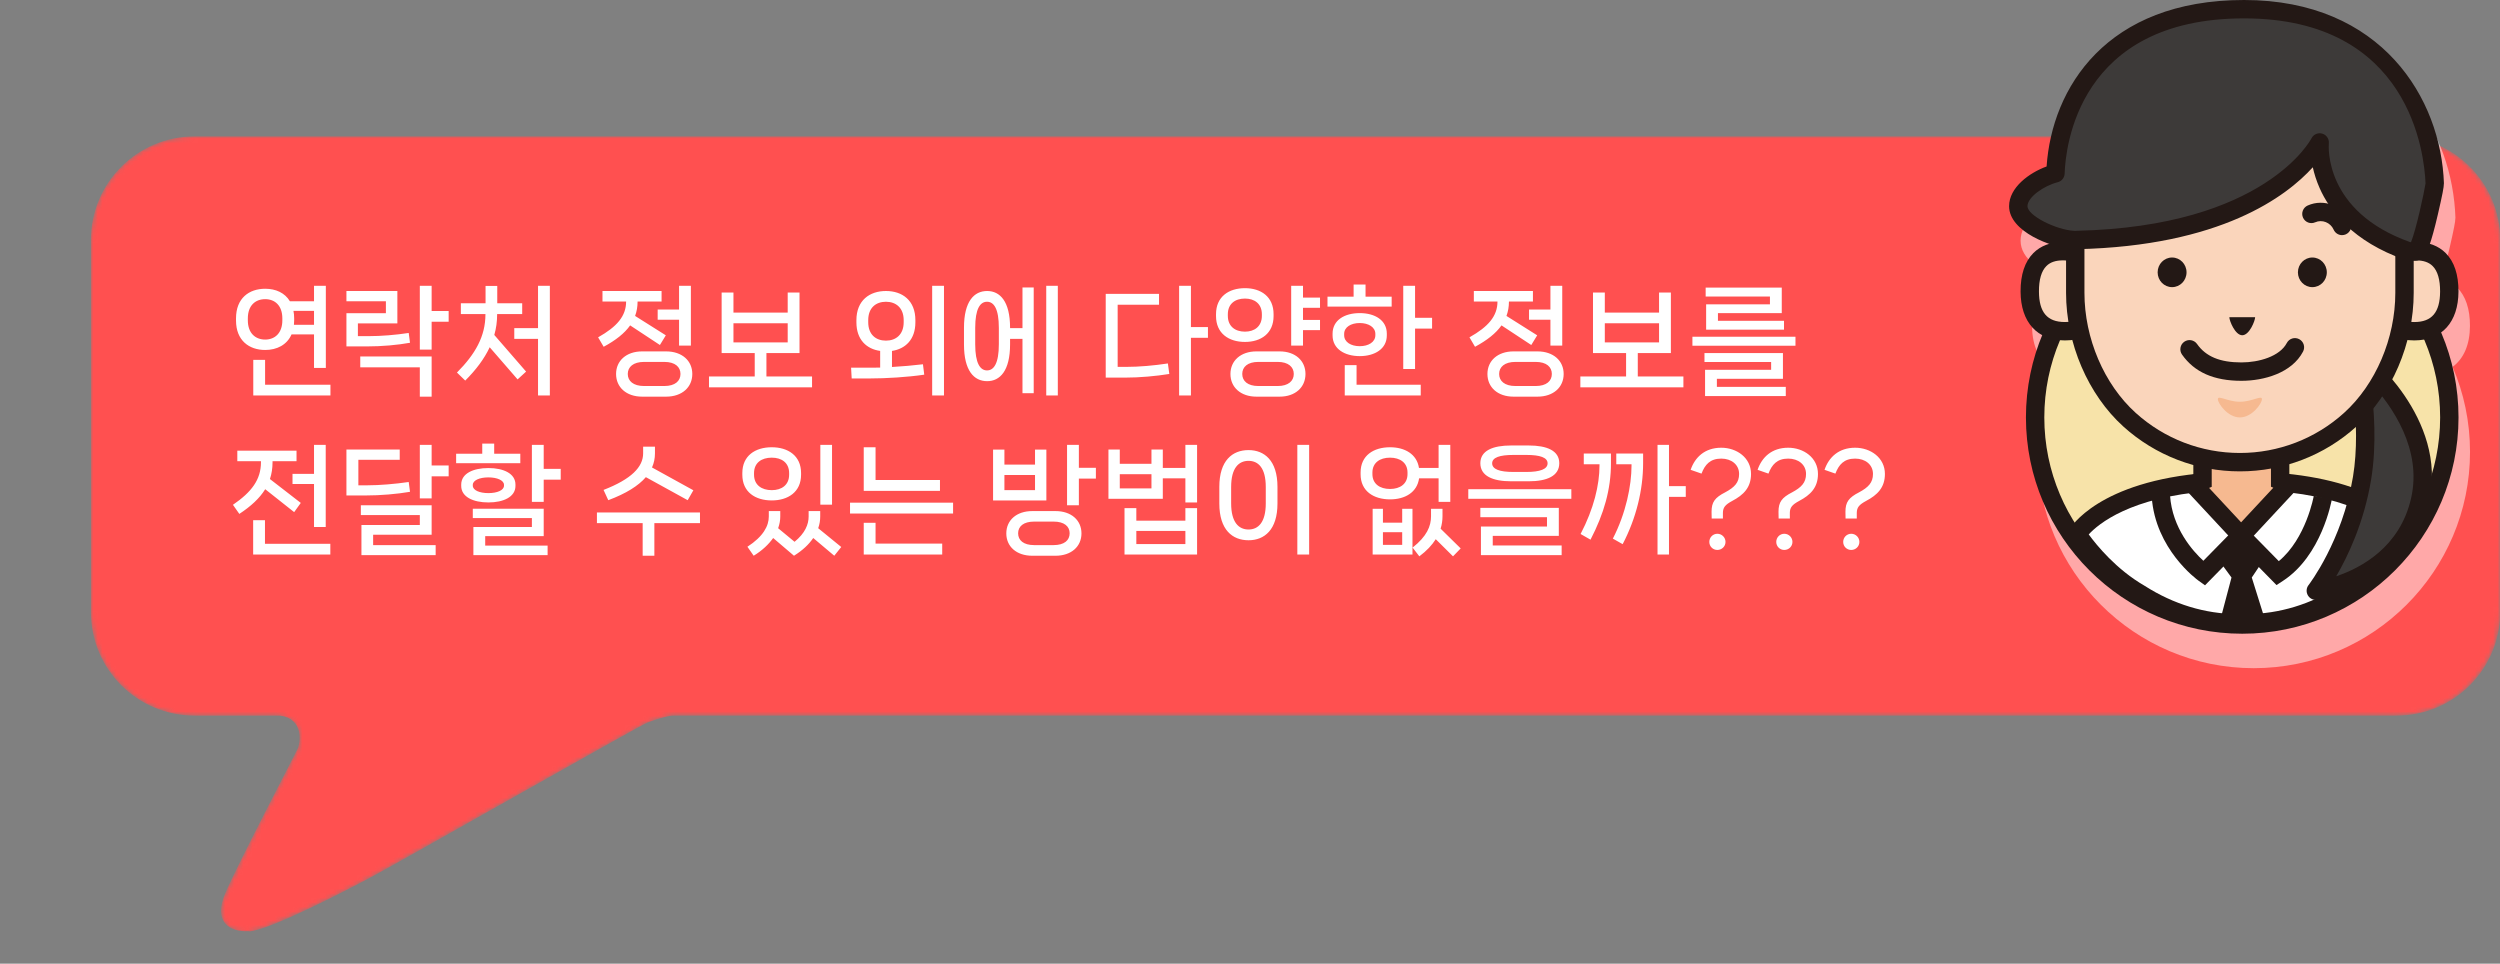
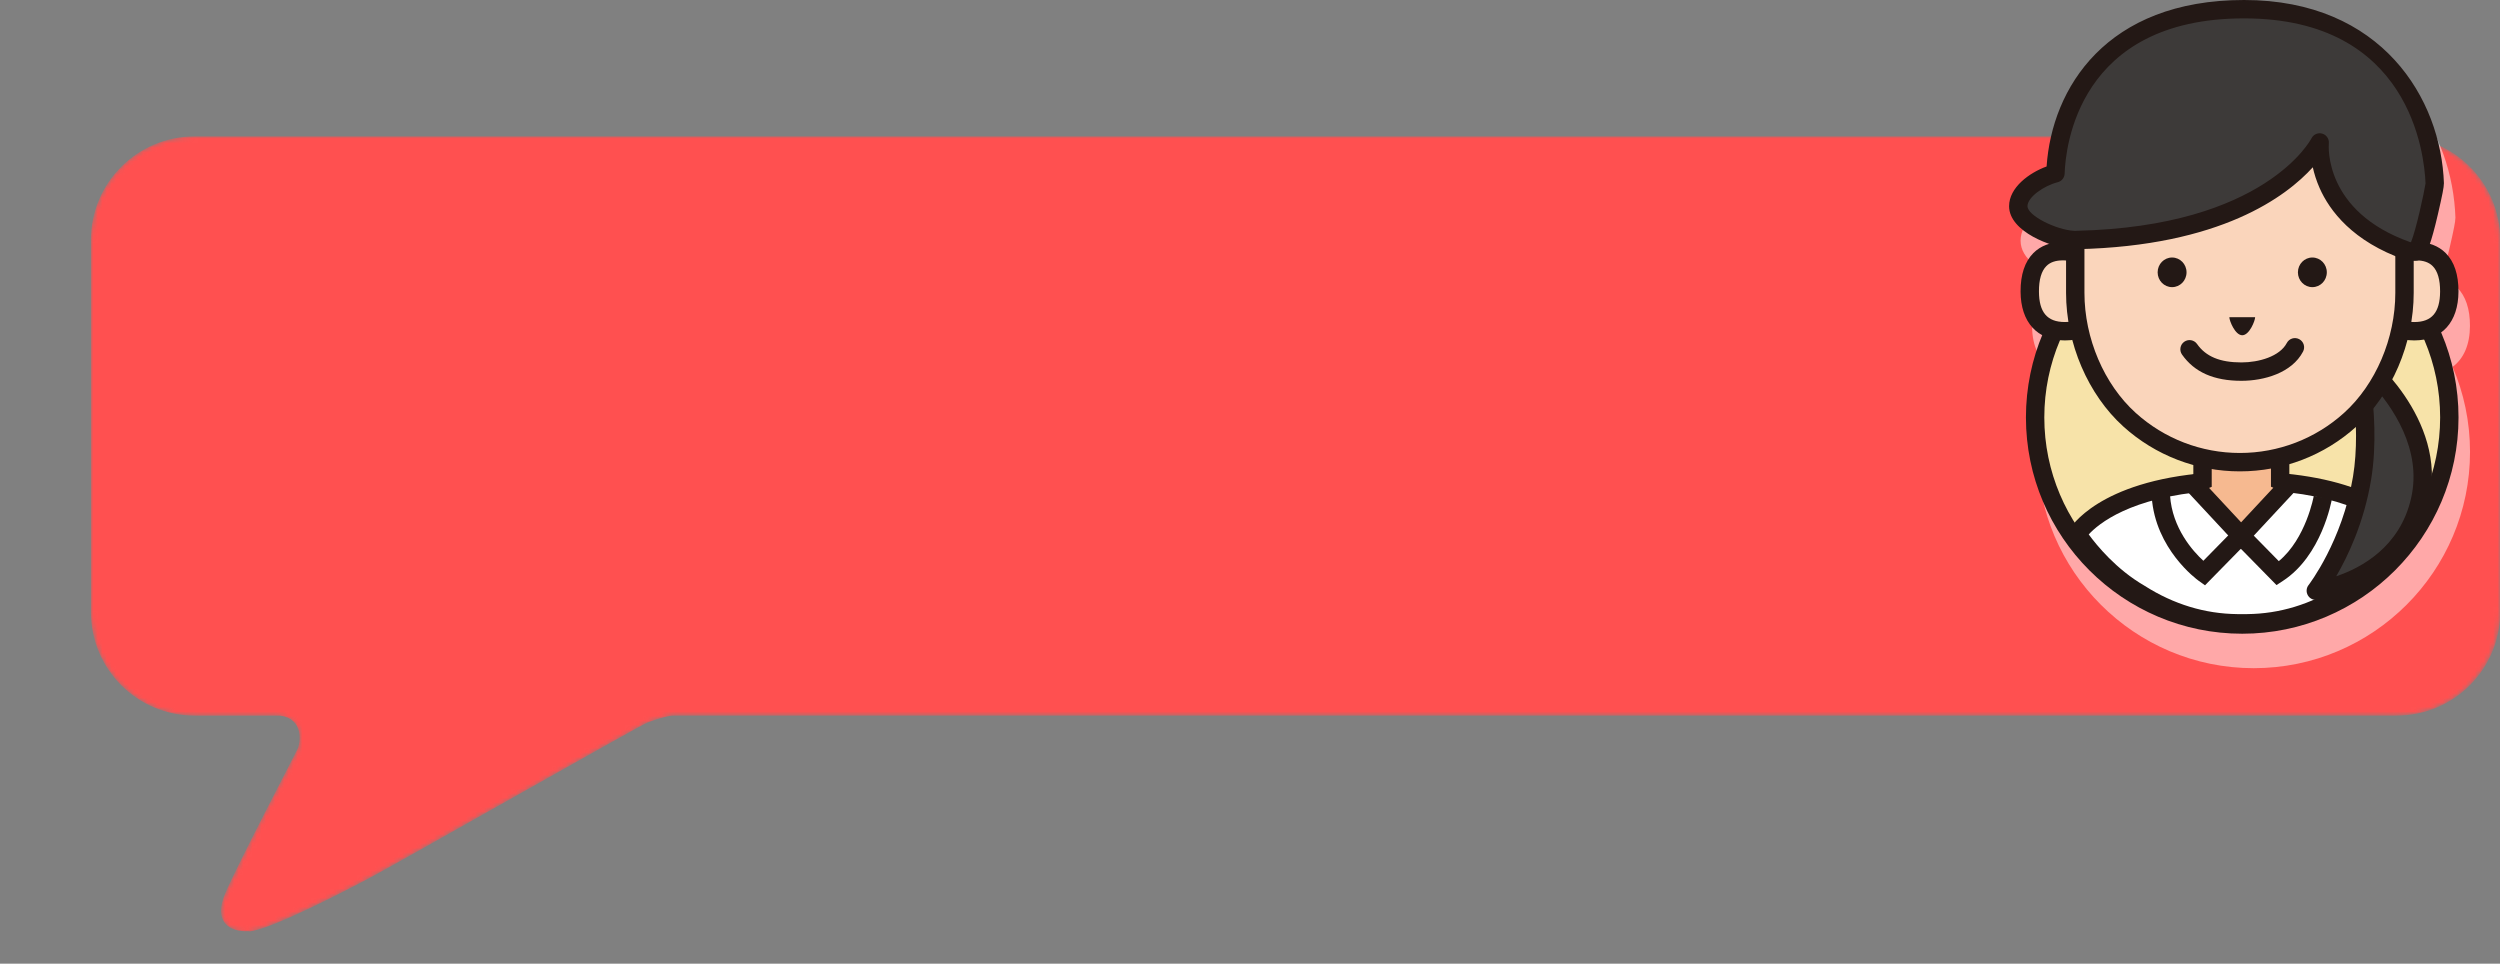
<svg xmlns="http://www.w3.org/2000/svg" width="550" height="212" viewBox="0 0 550 212" fill="none">
  <rect x="0" y="0" width="550" height="212" fill="#808080" stroke="none" />
  <mask id="mask0_231_2633" style="mask-type:luminance" maskUnits="userSpaceOnUse" x="20" y="30" width="530" height="176">
    <path d="M42.76 30H527.176C539.771 30 550 40.211 550 52.782V134.659C550 147.231 539.771 157.442 527.176 157.442H148.76C146.778 157.442 144.029 158.399 142.367 159.037C140.641 159.675 85.403 191.009 80.736 193.498C76.005 195.923 59.319 204.666 54.715 204.985C50.176 205.24 46.98 202.751 49.473 196.689C52.03 190.626 64.497 166.695 65.328 165.036C66.159 163.44 66.862 157.505 60.469 157.505H42.824C30.229 157.505 20 147.295 20 134.723V52.782C20 40.211 30.229 30 42.824 30H42.76Z" fill="white" />
  </mask>
  <g mask="url(#mask0_231_2633)">
    <path d="M42.81 30H527.23C539.82 30 550.05 40.21 550.05 52.78V134.66C550.05 147.23 539.82 157.44 527.23 157.44H147.89C146.06 157.66 143.89 158.43 142.42 158.97C140.69 159.61 85.52 191.01 80.79 193.43C76.06 195.92 59.31 204.66 54.77 204.92V204.86C50.23 205.12 46.97 202.63 49.53 196.56C52.09 190.5 64.62 166.5 65.39 164.91C66.17 163.41 66.84 158.08 61.6 157.44H42.82C30.22 157.44 20 147.23 20 134.66V52.78C20 40.21 30.23 30 42.82 30H42.81Z" fill="#FF5050" />
  </g>
-   <path d="M69.084 73.562H64.144C63.13 75.876 60.92 76.994 58.346 76.994C54.784 76.994 51.924 74.888 51.924 70.52V70.026C51.924 65.606 54.784 63.526 58.346 63.526C60.66 63.526 62.662 64.41 63.78 66.282H69.084V62.876H71.684V80.946H69.084V73.562ZM54.524 70.052V70.468C54.524 73.302 56.188 74.706 58.346 74.706C60.452 74.706 62.116 73.302 62.116 70.468V70.052C62.116 67.192 60.452 65.814 58.346 65.814C56.188 65.814 54.524 67.192 54.524 70.052ZM69.084 71.456V68.388H64.56C64.664 68.882 64.716 69.428 64.716 70.026V70.52C64.716 70.832 64.69 71.144 64.664 71.456H69.084ZM58.32 79.178V84.638H72.698V87.004H55.72V79.178H58.32ZM94.96 68.414H98.704V70.78H94.96V76.916H92.36V62.876H94.96V68.414ZM89.916 73.25L90.202 75.408C87.472 75.902 84.066 76.214 80.66 76.214H76.214V68.908H84.898V66.282H76.214V64.02H87.42V71.144H78.736V73.952H81.102C83.832 73.952 87.056 73.692 89.916 73.25ZM92.36 80.816H79.256V78.424H94.96V87.264H92.36V80.816ZM118.367 72.184V62.876H120.967V87.004H118.367V74.55H113.141V72.184H118.367ZM109.371 69.09V69.142C109.371 70.728 109.163 72.236 108.747 73.692L115.741 81.752L113.869 83.468L107.733 76.396C106.537 78.944 104.743 81.336 102.351 83.728L100.531 81.96C104.561 77.904 106.797 74.004 106.797 69.142V69.09H101.389V66.724H106.823V62.902H109.397V66.724H114.883V69.09H109.371ZM144.688 70.338V68.102H149.394V62.876H151.994V76.032H149.394V70.338H144.688ZM145.182 75.902L138.63 71.586C137.408 73.328 135.458 74.862 132.806 76.292L131.584 74.212C135.744 71.872 137.746 69.532 137.746 66.334H132.546V64.02H145.546V66.334H140.268C140.268 67.478 140.086 68.518 139.722 69.506L146.482 73.77L145.182 75.902ZM141.282 77.306H146.534C150.07 77.306 152.306 79.386 152.306 82.272C152.306 85.184 150.07 87.264 146.534 87.264H141.282C137.772 87.264 135.536 85.184 135.536 82.272C135.536 79.386 137.772 77.306 141.282 77.306ZM141.698 84.924H146.144C148.536 84.924 149.706 83.806 149.706 82.272C149.706 80.738 148.536 79.62 146.144 79.62H141.698C139.306 79.62 138.11 80.738 138.11 82.272C138.11 83.806 139.306 84.924 141.698 84.924ZM168.614 77.67V82.818H178.65V85.21H155.978V82.818H166.04V77.67H158.76V64.358H161.36V68.778H173.294V64.358H175.894V77.67H168.614ZM173.294 71.118H161.36V75.33H173.294V71.118ZM205.076 87.004V62.876H207.676V87.004H205.076ZM196.236 77.202V80.738C198.472 80.608 200.916 80.4 203.048 80.14L203.334 82.428C199.642 82.974 194.91 83.26 191.374 83.26H187.37L187.24 80.894H191.608C192.206 80.894 192.908 80.868 193.636 80.868V77.202C190.646 76.786 188.41 74.732 188.41 70.91V70.442C188.41 66.074 191.322 64.02 194.91 64.02C198.498 64.02 201.384 66.074 201.384 70.442V70.91C201.384 74.706 199.174 76.76 196.236 77.202ZM191.01 70.442V70.884C191.01 73.614 192.7 74.94 194.91 74.94C197.094 74.94 198.81 73.614 198.81 70.884V70.442C198.81 67.712 197.094 66.386 194.91 66.386C192.7 66.386 191.01 67.712 191.01 70.442ZM230.172 87.004V62.876H232.72V87.004H230.172ZM222.216 72.184H224.946V63.24H227.416V86.51H224.946V74.55H222.216V75.772C222.216 81.57 220.006 83.858 217.172 83.858C214.286 83.858 212.076 81.57 212.076 75.772V72.106C212.076 66.308 214.286 64.02 217.172 64.02C220.006 64.02 222.216 66.308 222.216 72.106V72.184ZM219.746 75.746V72.132C219.746 67.92 218.654 66.386 217.146 66.386C215.638 66.386 214.546 67.92 214.546 72.132V75.746C214.546 79.932 215.638 81.492 217.146 81.492C218.654 81.492 219.746 79.932 219.746 75.746ZM262.005 71.95H265.749V74.316H262.005V87.004H259.405V62.876H262.005V71.95ZM245.885 80.712H247.887C250.539 80.712 253.919 80.426 256.935 79.958L257.247 82.272C254.361 82.74 250.799 83.078 247.419 83.078H243.259V64.644H254.985V67.036H245.885V80.712ZM290.404 65.476V67.712H286.66V70.39H290.404V72.626H286.66V76.032H284.06V62.876H286.66V65.476H290.404ZM280.186 69.116V69.532C280.186 73.354 277.404 75.226 273.894 75.226C270.332 75.226 267.524 73.354 267.524 69.532V69.116C267.524 65.268 270.332 63.396 273.894 63.396C277.404 63.396 280.186 65.268 280.186 69.116ZM270.124 69.142V69.48C270.124 71.794 271.736 72.964 273.894 72.964C276 72.964 277.612 71.794 277.612 69.48V69.142C277.612 66.828 276 65.684 273.894 65.684C271.736 65.684 270.124 66.828 270.124 69.142ZM276.416 77.306H281.512C284.996 77.306 287.206 79.386 287.206 82.272C287.206 85.184 284.996 87.264 281.512 87.264H276.416C272.932 87.264 270.696 85.184 270.696 82.272C270.696 79.386 272.932 77.306 276.416 77.306ZM276.832 84.924H281.096C283.436 84.924 284.632 83.806 284.632 82.272C284.632 80.738 283.436 79.62 281.096 79.62H276.832C274.466 79.62 273.296 80.738 273.296 82.272C273.296 83.806 274.466 84.924 276.832 84.924ZM300.42 65.268H306.166V67.452H292.048V65.268H297.794V62.59H300.42V65.268ZM311.314 62.876V69.922H315.058V72.288H311.314V81.18H308.714V62.876H311.314ZM305.1 73.406V73.796C305.1 76.734 302.474 78.346 299.146 78.346C295.792 78.346 293.166 76.734 293.166 73.796V73.406C293.166 70.442 295.792 68.882 299.146 68.882C302.474 68.882 305.1 70.442 305.1 73.406ZM295.714 73.458V73.744C295.714 75.252 297.196 76.162 299.146 76.162C301.07 76.162 302.578 75.252 302.578 73.744V73.458C302.578 71.976 301.07 71.066 299.146 71.066C297.196 71.066 295.714 71.976 295.714 73.458ZM295.844 80.322H298.444V84.638H312.562V87.004H295.844V80.322ZM336.387 70.338V68.102H341.093V62.876H343.693V76.032H341.093V70.338H336.387ZM336.881 75.902L330.329 71.586C329.107 73.328 327.157 74.862 324.505 76.292L323.283 74.212C327.443 71.872 329.445 69.532 329.445 66.334H324.245V64.02H337.245V66.334H331.967C331.967 67.478 331.785 68.518 331.421 69.506L338.181 73.77L336.881 75.902ZM332.981 77.306H338.233C341.769 77.306 344.005 79.386 344.005 82.272C344.005 85.184 341.769 87.264 338.233 87.264H332.981C329.471 87.264 327.235 85.184 327.235 82.272C327.235 79.386 329.471 77.306 332.981 77.306ZM333.397 84.924H337.843C340.235 84.924 341.405 83.806 341.405 82.272C341.405 80.738 340.235 79.62 337.843 79.62H333.397C331.005 79.62 329.809 80.738 329.809 82.272C329.809 83.806 331.005 84.924 333.397 84.924ZM360.313 77.67V82.818H370.349V85.21H347.677V82.818H357.739V77.67H350.459V64.358H353.059V68.778H364.993V64.358H367.593V77.67H360.313ZM364.993 71.118H353.059V75.33H364.993V71.118ZM392.482 72.522H375.348V66.958H389.388V65.242H375.244V63.266H391.988V68.882H377.948V70.572H392.482V72.522ZM395.004 76.058H372.332V74.082H395.004V76.058ZM392.872 87.134H375.114V81.362H389.648V79.646H374.984V77.67H392.248V83.338H377.714V85.106H392.872V87.134ZM64.352 106.482V104.246H69.084V97.876H71.658V115.946H69.084V106.482H64.352ZM64.716 112.67L58.346 107.626C57.124 109.602 55.226 111.37 52.652 113.06L51.248 111.058C55.382 108.224 57.41 105.494 57.41 101.698V101.464H52.21V99.15H65.236V101.464H59.958V101.698C59.958 102.998 59.776 104.22 59.386 105.39L66.172 110.642L64.716 112.67ZM58.294 114.438V119.638H72.672V122.004H55.694V114.438H58.294ZM94.96 97.876V102.4H98.704V104.792H94.96V109.654H92.36V97.876H94.96ZM89.916 106.04L90.202 108.198C87.316 108.692 83.754 109.004 80.374 109.004H76.214V98.89H87.94V101.152H78.84V106.768H80.842C83.52 106.768 86.9 106.482 89.916 106.04ZM94.96 117.636H82.09V119.924H95.844V122.134H79.516V115.504H92.36V113.32H79.386V111.162H94.96V117.636ZM108.721 99.826H114.467V101.906H100.349V99.826H106.095V97.59H108.721V99.826ZM119.615 97.876V103.154H123.359V105.52H119.615V110.408H117.015V97.876H119.615ZM113.401 106.612V106.898C113.401 109.316 110.775 110.538 107.447 110.538C104.093 110.538 101.467 109.316 101.467 106.898V106.612C101.467 104.168 104.093 102.972 107.447 102.972C110.775 102.972 113.401 104.168 113.401 106.612ZM104.015 106.664V106.846C104.015 107.86 105.497 108.484 107.447 108.484C109.371 108.484 110.879 107.86 110.879 106.846V106.664C110.879 105.676 109.371 105.026 107.447 105.026C105.497 105.026 104.015 105.676 104.015 106.664ZM119.615 117.948H106.745V120.028H120.473V122.134H104.145V115.946H117.015V113.97H104.015V111.916H119.615V117.948ZM151.292 110.044L142.088 104.974C140.45 106.872 137.772 108.562 133.82 110.044L132.78 107.782C138.89 105.416 141.49 102.738 141.49 99.748V98.266H144.09V99.748C144.09 100.84 143.882 101.854 143.44 102.842L152.54 107.86L151.292 110.044ZM131.324 112.748H153.996V115.088H143.96V122.264H141.386V115.088H131.324V112.748ZM180.473 97.876H183.047V111.032H180.473V97.876ZM169.787 110.096C166.173 110.096 163.313 108.25 163.313 104.454V104.064C163.313 100.242 166.173 98.396 169.787 98.396C173.349 98.396 176.235 100.242 176.235 104.064V104.454C176.235 108.25 173.349 110.096 169.787 110.096ZM165.887 104.09V104.428C165.887 106.69 167.551 107.834 169.787 107.834C171.971 107.834 173.609 106.69 173.609 104.428V104.09C173.609 101.802 171.971 100.684 169.787 100.684C167.551 100.684 165.887 101.802 165.887 104.09ZM180.005 116.206L185.075 120.34L183.541 122.264L178.913 118.364C177.977 119.742 176.599 121.068 174.675 122.264L170.099 118.364C169.137 119.716 167.759 121.068 165.809 122.264L164.431 120.288C167.915 118.026 169.137 115.712 169.137 113.632V112.436H171.659V113.632C171.659 114.464 171.503 115.348 171.191 116.206L174.805 119.196C177.119 117.298 177.899 115.374 177.899 113.632V112.436H180.447V113.632C180.447 114.464 180.317 115.348 180.005 116.206ZM192.622 105.598H206.792V107.99H190.022V98.396H192.622V105.598ZM209.678 112.982H187.006V110.59H209.678V112.982ZM207.286 122.004H190.022V115.01H192.622V119.586H207.286V122.004ZM237.351 97.876V102.92H241.095V105.286H237.351V111.162H234.751V97.876H237.351ZM227.705 98.916H230.201V110.096H218.475V98.916H220.971V102.218H227.705V98.916ZM220.971 104.506V107.834H227.705V104.506H220.971ZM227.107 112.436H232.203C235.687 112.436 237.923 114.464 237.923 117.35C237.923 120.236 235.687 122.264 232.203 122.264H227.107C223.623 122.264 221.387 120.236 221.387 117.35C221.387 114.464 223.623 112.436 227.107 112.436ZM227.523 119.924H231.787C234.153 119.924 235.323 118.858 235.323 117.324C235.323 115.816 234.153 114.75 231.787 114.75H227.523C225.157 114.75 223.987 115.816 223.987 117.324C223.987 118.858 225.157 119.924 227.523 119.924ZM260.783 102.946V97.876H263.357V110.538H260.783V105.234H255.817V109.732H243.857V98.89H246.353V102.036H253.321V98.89H255.817V102.946H260.783ZM246.353 104.324V107.444H253.321V104.324H246.353ZM249.993 114.542H260.783V111.786H263.357V122.004H247.393V111.786H249.993V114.542ZM249.993 116.804V119.69H260.783V116.804H249.993ZM288.012 122.004H285.412V97.876H288.012V122.004ZM274.674 118.858C271.138 118.858 268.252 116.57 268.252 110.772V107.106C268.252 101.308 271.138 99.02 274.674 99.02C278.158 99.02 281.044 101.308 281.044 107.106V110.772C281.044 116.57 278.158 118.858 274.674 118.858ZM274.674 116.492C276.806 116.492 278.47 114.932 278.47 110.746V107.132C278.47 102.92 276.806 101.386 274.674 101.386C272.542 101.386 270.852 102.92 270.852 107.132V110.746C270.852 114.932 272.542 116.492 274.674 116.492ZM316.491 105.234H312.201C311.759 108.328 309.107 109.862 305.805 109.862C302.191 109.862 299.331 108.042 299.331 104.35V103.934C299.331 100.216 302.191 98.396 305.805 98.396C309.055 98.396 311.707 99.904 312.175 102.946H316.491V97.876H319.065V110.408H316.491V105.234ZM301.931 103.96V104.298C301.931 106.456 303.569 107.574 305.805 107.574C308.015 107.574 309.653 106.456 309.653 104.298V103.96C309.653 101.802 308.015 100.684 305.805 100.684C303.569 100.684 301.931 101.802 301.931 103.96ZM304.245 114.984H308.483V111.942H310.745V122.004H301.983V111.942H304.245V114.984ZM316.933 116.31L321.353 120.652L319.663 122.394L315.867 118.624C315.061 119.898 313.891 121.172 312.253 122.394L310.771 120.47C313.917 117.974 314.827 115.764 314.827 113.58V111.942H317.349V113.58C317.349 114.49 317.219 115.4 316.933 116.31ZM304.245 117.09V119.872H308.483V117.09H304.245ZM336.309 105.884H332.435C328.405 105.884 325.675 104.714 325.675 101.906C325.675 99.15 328.405 98.006 332.435 98.006H336.309C340.339 98.006 343.043 99.15 343.043 101.906C343.043 104.714 340.339 105.884 336.309 105.884ZM332.929 103.83H335.815C338.831 103.83 340.469 103.206 340.469 101.932C340.469 100.658 338.831 100.086 335.815 100.086H332.929C329.913 100.086 328.275 100.658 328.275 101.932C328.275 103.232 329.913 103.83 332.929 103.83ZM345.695 109.732H323.023V107.626H345.695V109.732ZM343.563 122.134H325.805V115.842H340.339V113.788H325.675V111.734H342.939V117.896H328.405V120.002H343.563V122.134ZM367.177 106.95H370.869V109.316H367.177V122.004H364.655V97.876H367.177V106.95ZM351.889 102.14H348.431V99.774H354.411V101.906C354.411 107.652 352.877 113.008 349.913 118.728L347.729 117.48C350.641 111.916 351.889 106.664 351.889 102.426V102.14ZM358.935 102.14H355.581V99.774H361.483V101.906C361.483 107.756 359.975 113.996 356.985 119.716L354.827 118.494C357.713 112.904 358.935 106.794 358.935 102.426V102.14ZM374.334 104.194L371.942 103.362C372.878 100.606 375.062 98.5 378.676 98.5C382.056 98.5 385.228 100.684 385.228 104.272C385.228 107.262 383.564 108.9 381.094 110.2C379.508 111.058 379.066 111.656 379.04 112.8V114.074H376.57L376.544 112.592C376.544 110.46 377.272 109.472 379.56 108.302C381.588 107.21 382.602 106.17 382.602 104.272C382.602 102.218 380.912 100.892 378.676 100.892C376.232 100.892 375.088 102.218 374.334 104.194ZM377.818 120.99C376.83 120.99 376.05 120.21 376.05 119.222C376.05 118.234 376.83 117.428 377.818 117.428C378.806 117.428 379.612 118.234 379.612 119.222C379.612 120.21 378.806 120.99 377.818 120.99ZM389.06 104.194L386.668 103.362C387.604 100.606 389.788 98.5 393.402 98.5C396.782 98.5 399.954 100.684 399.954 104.272C399.954 107.262 398.29 108.9 395.82 110.2C394.234 111.058 393.792 111.656 393.766 112.8V114.074H391.296L391.27 112.592C391.27 110.46 391.998 109.472 394.286 108.302C396.314 107.21 397.328 106.17 397.328 104.272C397.328 102.218 395.638 100.892 393.402 100.892C390.958 100.892 389.814 102.218 389.06 104.194ZM392.544 120.99C391.556 120.99 390.776 120.21 390.776 119.222C390.776 118.234 391.556 117.428 392.544 117.428C393.532 117.428 394.338 118.234 394.338 119.222C394.338 120.21 393.532 120.99 392.544 120.99ZM403.787 104.194L401.395 103.362C402.331 100.606 404.515 98.5 408.129 98.5C411.509 98.5 414.681 100.684 414.681 104.272C414.681 107.262 413.017 108.9 410.547 110.2C408.961 111.058 408.519 111.656 408.493 112.8V114.074H406.023L405.997 112.592C405.997 110.46 406.725 109.472 409.013 108.302C411.041 107.21 412.055 106.17 412.055 104.272C412.055 102.218 410.365 100.892 408.129 100.892C405.685 100.892 404.541 102.218 403.787 104.194ZM407.271 120.99C406.283 120.99 405.503 120.21 405.503 119.222C405.503 118.234 406.283 117.428 407.271 117.428C408.259 117.428 409.065 118.234 409.065 119.222C409.065 120.21 408.259 120.99 407.271 120.99Z" fill="white" />
  <g clip-path="url(#clip0_231_2633)">
    <path d="M539.57 80.715C542.011 78.926 543.376 75.832 543.391 71.724C543.406 67.988 542.456 65.143 540.581 63.258C539.631 62.308 538.453 61.63 537.109 61.231C537.543 59.947 538.13 57.926 538.878 54.681C539.858 50.425 540.182 48.763 540.187 47.939H540.197C539.575 29.319 527.688 7.576 496.226 7.576C464.764 7.576 453.943 26.979 452.78 44.199C448.964 45.588 444.527 48.818 444.527 52.937C444.527 57.056 449.096 59.74 453.341 61.231C451.992 61.63 450.809 62.308 449.864 63.258C447.984 65.143 447.039 67.988 447.054 71.724C447.069 76.338 448.782 79.674 451.815 81.316C449.51 86.896 448.237 93.011 448.237 99.415C448.237 125.651 469.58 147 495.821 147C522.063 147 543.406 125.656 543.406 99.415C543.406 92.779 542.037 86.456 539.575 80.715H539.57Z" fill="white" fill-opacity="0.5" />
    <path d="M538.852 91.834C538.852 116.998 518.454 137.397 493.289 137.397C468.125 137.397 447.726 116.998 447.726 91.834C447.726 66.669 468.125 46.27 493.289 46.27C518.454 46.27 538.852 66.669 538.852 91.834Z" fill="#F7E3A9" />
    <path d="M493.289 139.419C467.053 139.419 445.705 118.075 445.705 91.834C445.705 65.593 467.048 44.249 493.289 44.249C519.531 44.249 540.874 65.593 540.874 91.834C540.874 118.075 519.526 139.419 493.289 139.419ZM493.289 48.292C469.282 48.292 449.748 67.827 449.748 91.834C449.748 115.841 469.282 135.375 493.289 135.375C517.297 135.375 536.831 115.841 536.831 91.834C536.831 67.827 517.297 48.292 493.289 48.292Z" fill="#231815" />
    <path d="M457.016 117.504C457.016 117.504 462.576 107.82 485.88 106.026C488.089 105.844 490.459 105.743 493.002 105.743C493.103 105.743 493.194 105.743 493.295 105.743C493.396 105.743 493.487 105.743 493.583 105.743C496.125 105.743 498.496 105.844 500.704 106.026C524.009 107.82 529.568 117.504 529.568 117.504C529.568 117.504 524.656 125.955 515.786 130.625C510.221 134.158 503.049 137.044 494.392 137.124C494.023 137.124 492.562 137.124 492.193 137.124C483.535 137.044 476.363 134.158 470.799 130.625C462.065 125.586 457.016 117.504 457.016 117.504Z" fill="white" />
    <path d="M493.29 139.146C492.825 139.146 492.36 139.146 492.173 139.146C484.293 139.07 476.747 136.786 469.752 132.353C460.71 127.122 455.52 118.925 455.303 118.576L454.661 117.55L455.262 116.499C455.51 116.064 461.63 105.865 485.723 104.01C488.064 103.818 490.515 103.722 493.001 103.722H493.295H493.583C496.069 103.722 498.521 103.818 500.871 104.015C510.848 104.783 518.949 107.037 524.934 110.717C528.603 112.971 531.59 116.018 531.59 117.504V118.05L531.317 118.52C531.105 118.884 526.035 127.486 516.801 132.374C509.812 136.791 502.281 139.07 494.412 139.146C494.225 139.146 493.76 139.146 493.29 139.146ZM459.523 117.575C461.216 119.9 465.542 125.252 471.809 128.871L471.88 128.917C478.238 132.955 485.082 135.032 492.208 135.103C492.572 135.103 494.007 135.103 494.371 135.103C501.497 135.037 508.341 132.955 514.699 128.917L514.84 128.836C521.234 125.47 525.474 119.966 527.087 117.61C524.999 115.311 518.014 109.387 500.542 108.043C498.293 107.856 495.953 107.765 493.578 107.765H493.29H492.996C490.621 107.765 488.281 107.856 486.042 108.043C468.661 109.382 461.635 115.265 459.518 117.575H459.523Z" fill="#231815" />
    <path d="M503.559 106.577L501.634 105.743V91.642H484.556V105.743L482.524 106.577L493.042 117.878L503.559 106.577Z" fill="#F6B990" />
    <path d="M493.042 120.845L479.052 105.814L482.534 104.388V89.62H503.655V104.414L506.991 105.854L493.042 120.845ZM485.996 107.34L493.042 114.911L500.128 107.3L499.612 107.077V93.668H486.577V107.107L485.996 107.345V107.34Z" fill="#231815" />
    <path d="M485.102 128.769L483.697 127.763C483.307 127.485 474.159 120.809 473.376 109.291L477.409 109.018C477.899 116.22 482.443 121.264 484.738 123.371L492.996 114.956L501.336 123.452C507.335 118.489 509.018 109.184 509.033 109.083L513.016 109.776C512.93 110.281 510.756 122.275 502.215 127.814L500.83 128.714L492.991 120.728L485.102 128.769Z" fill="#231815" />
-     <path d="M497.854 123.387L493.077 118.105L488.246 123.387L490.929 127.056L488.306 136.968C488.306 136.968 494.538 137.943 498.495 136.968L495.392 127.056L497.848 123.387H497.854Z" fill="#231815" />
    <path d="M464.445 64.658C465.193 67.352 463.748 68.291 456.965 72.552C456.965 72.552 446.584 75.382 446.544 64.137C446.503 52.285 456.965 55.722 456.965 55.722C456.965 55.722 463.298 60.508 464.445 64.658Z" fill="#FAD5BB" />
    <path d="M454.251 74.892C448.186 74.892 444.547 70.874 444.527 64.142C444.512 60.407 445.462 57.562 447.337 55.676C448.929 54.079 451.153 53.235 453.776 53.235C455.823 53.235 457.425 53.741 457.597 53.801L457.915 53.908L458.183 54.11C458.886 54.64 465.097 59.447 466.391 64.122C467.549 68.297 464.956 69.919 458.037 74.266L457.784 74.427L457.496 74.508C457.349 74.549 456.02 74.897 454.251 74.897V74.892ZM453.776 57.284C452.23 57.284 451.027 57.703 450.203 58.532C449.111 59.629 448.56 61.509 448.57 64.127C448.586 68.711 450.39 70.844 454.251 70.844C455.1 70.844 455.818 70.728 456.182 70.652C462.641 66.588 462.793 66.25 462.5 65.194C461.757 62.5 457.835 58.972 456.04 57.557C455.611 57.45 454.757 57.274 453.776 57.274V57.284Z" fill="#231815" />
    <path d="M520.941 64.658C520.193 67.352 521.639 68.291 528.421 72.552C528.421 72.552 538.803 75.382 538.843 64.137C538.883 52.285 528.421 55.722 528.421 55.722C528.421 55.722 522.089 60.508 520.941 64.658Z" fill="#FAD5BB" />
    <path d="M531.14 74.892C529.371 74.892 528.042 74.544 527.895 74.503L527.607 74.422L527.355 74.261C520.436 69.919 517.843 68.292 519 64.117C520.294 59.442 526.506 54.64 527.208 54.11L527.476 53.908L527.794 53.801C527.971 53.746 529.568 53.235 531.615 53.235C534.238 53.235 536.462 54.079 538.054 55.676C539.934 57.562 540.88 60.407 540.864 64.142C540.839 70.874 537.205 74.892 531.14 74.892ZM529.21 70.657C529.573 70.728 530.286 70.849 531.14 70.849C535.002 70.849 536.806 68.716 536.821 64.132C536.831 61.514 536.28 59.629 535.189 58.537C534.36 57.708 533.157 57.289 531.615 57.289C530.625 57.289 529.776 57.461 529.351 57.572C527.562 58.982 523.64 62.515 522.892 65.209C522.599 66.265 522.75 66.604 529.21 70.667V70.657Z" fill="#231815" />
    <path d="M518.545 78.547C518.545 78.547 536.411 92.496 532.418 110.049C528.426 127.602 509.478 129.963 509.478 129.963C509.478 129.963 517.16 120.148 519.641 105.263C521.734 92.739 518.545 78.552 518.545 78.552V78.547Z" fill="#3D3A39" />
    <path d="M509.478 131.979C508.755 131.979 508.083 131.595 507.719 130.953C507.315 130.24 507.38 129.356 507.886 128.714C508.002 128.568 515.295 119.045 517.65 104.929C519.647 92.956 516.604 79.128 516.574 78.991C516.387 78.157 516.746 77.298 517.463 76.843C518.186 76.388 519.116 76.434 519.788 76.96C520.561 77.561 538.62 91.91 534.39 110.504C530.129 129.219 509.928 131.949 509.725 131.974C509.639 131.984 509.559 131.989 509.473 131.989L509.478 131.979ZM521.562 84.217C522.29 89.64 522.927 97.864 521.633 105.591C520.066 114.997 516.523 122.396 513.971 126.778C519.45 124.934 527.991 120.385 530.447 109.594C532.899 98.824 526.273 89.352 521.562 84.212V84.217Z" fill="#231815" />
    <path d="M528.997 64.43C528.997 75.094 524.388 85.718 517.049 92.344C510.625 98.147 502.114 101.679 492.779 101.679C483.444 101.679 474.933 98.147 468.509 92.344C461.17 85.718 456.561 75.094 456.561 64.43V50.764C456.561 30.759 472.78 13.773 492.779 13.773C512.783 13.773 528.997 30.765 528.997 50.764V64.43Z" fill="#FAD5BB" />
    <path d="M492.774 103.701C483.282 103.701 474.185 100.199 467.149 93.846C459.371 86.815 454.534 75.545 454.534 64.431V50.764C454.534 40.514 458.507 30.78 465.714 23.355C472.987 15.87 482.595 11.746 492.774 11.746C502.953 11.746 512.566 15.87 519.834 23.355C527.041 30.78 531.014 40.509 531.014 50.764V64.431C531.014 75.545 526.182 86.815 518.398 93.846C511.363 100.204 502.261 103.701 492.774 103.701ZM492.774 15.789C474.235 15.789 458.578 31.806 458.578 50.759V64.425C458.578 74.433 462.899 84.556 469.858 90.838C476.151 96.524 484.288 99.653 492.774 99.653C501.26 99.653 509.402 96.524 515.689 90.838C522.649 84.551 526.97 74.428 526.97 64.421V50.754C526.97 31.796 511.307 15.784 492.774 15.784V15.789Z" fill="#231815" />
-     <path d="M515.255 51.734C514.482 51.734 513.739 51.285 513.405 50.532C512.703 48.95 510.878 48.222 509.332 48.909C508.311 49.364 507.118 48.904 506.663 47.878C506.208 46.857 506.673 45.664 507.694 45.21C511.272 43.623 515.493 45.27 517.1 48.889C517.555 49.91 517.095 51.103 516.074 51.558C515.806 51.674 515.528 51.729 515.255 51.729V51.734Z" fill="#231815" />
    <path d="M493.108 83.778C487.043 83.778 482.772 81.887 480.043 78.001C479.401 77.086 479.623 75.827 480.538 75.185C481.453 74.543 482.711 74.766 483.353 75.681C485.294 78.445 488.392 79.734 493.108 79.734C496.964 79.734 501.548 78.415 503.095 75.463C503.615 74.473 504.838 74.094 505.824 74.614C506.814 75.135 507.194 76.353 506.673 77.344C504.186 82.089 498.03 83.778 493.103 83.778H493.108Z" fill="#231815" />
    <path d="M444.021 45.356C444.021 41.863 448.954 38.942 452.199 38.128C452.669 23.931 461.701 2.021 493.694 2.021C525.686 2.021 535.143 25.463 535.643 40.428C535.729 40.428 532.833 55.338 531.352 55.338C530.821 55.338 529.79 55.257 529.79 55.257C508.725 47.908 510.327 31.341 510.327 31.341C510.327 31.341 500.118 51.845 456.894 52.795C456.783 52.795 456.667 52.811 456.556 52.811C456.515 52.811 456.48 52.811 456.44 52.806C456.359 52.806 456.278 52.806 456.197 52.811C456.197 52.811 456.197 52.8 456.197 52.79C452.24 52.598 444.032 49.343 444.032 45.351L444.021 45.356Z" fill="#3D3A39" />
    <path d="M531.352 57.36C530.761 57.36 529.75 57.284 529.639 57.274C529.462 57.258 529.29 57.223 529.129 57.167C517.56 53.134 512.51 46.347 510.312 41.363C509.589 39.726 509.119 38.174 508.816 36.799C503.024 43.203 488.554 54.125 456.94 54.822H456.905C456.738 54.837 456.566 54.848 456.404 54.837H456.217C456.076 54.837 455.934 54.833 455.798 54.802C451.436 54.459 442 51.022 442 45.361C442 41.242 446.438 38.017 450.253 36.622C451.416 19.398 463.359 0 493.694 0C524.029 0 537.043 21.743 537.665 40.362H537.655C537.655 41.186 537.326 42.849 536.346 47.105C534.789 53.852 533.94 55.323 533.662 55.808C533.066 56.839 532.292 57.36 531.352 57.36ZM530.205 53.261C530.271 53.261 530.342 53.271 530.417 53.276C531.499 50.724 533.344 42.227 533.617 40.362C533.374 33.974 530.271 4.043 493.694 4.043C457.117 4.043 454.408 32.493 454.221 38.194C454.191 39.094 453.569 39.867 452.695 40.09C449.682 40.848 446.048 43.365 446.048 45.356C446.048 47.484 452.492 50.597 456.293 50.779C456.334 50.779 456.374 50.779 456.414 50.789C456.44 50.789 456.465 50.789 456.49 50.789C456.521 50.789 456.551 50.789 456.581 50.789L456.809 50.774C498.374 49.859 508.422 30.633 508.523 30.436C508.957 29.567 509.953 29.127 510.888 29.395C511.823 29.663 512.44 30.562 512.344 31.533C512.293 32.134 511.257 46.518 530.21 53.256L530.205 53.261ZM533.703 40.999C533.773 41.237 533.9 41.505 534.122 41.763C533.925 41.54 533.783 41.277 533.703 40.999Z" fill="#231815" />
    <path d="M481.038 59.912C481.038 61.712 479.618 63.172 477.859 63.172C476.1 63.172 474.68 61.712 474.68 59.912C474.68 58.113 476.1 56.652 477.859 56.652C479.618 56.652 481.038 58.113 481.038 59.912Z" fill="#231815" />
    <path d="M511.899 59.912C511.899 61.712 510.479 63.172 508.72 63.172C506.961 63.172 505.541 61.712 505.541 59.912C505.541 58.113 506.961 56.652 508.72 56.652C510.479 56.652 511.899 58.113 511.899 59.912Z" fill="#231815" />
    <path d="M490.454 69.777C490.454 70.551 491.723 73.755 493.295 73.755C494.866 73.755 496.13 70.551 496.13 69.777" fill="#231815" />
-     <path d="M487.932 87.811C487.932 88.761 490.1 91.834 492.779 91.834C495.458 91.834 497.626 88.761 497.626 87.811C497.626 86.86 495.458 88.387 492.779 88.387C490.1 88.387 487.932 86.86 487.932 87.811Z" fill="#F6B990" />
  </g>
  <defs>
    <clipPath id="clip0_231_2633">
      <rect width="101.401" height="147" fill="white" transform="translate(442)" />
    </clipPath>
  </defs>
</svg>